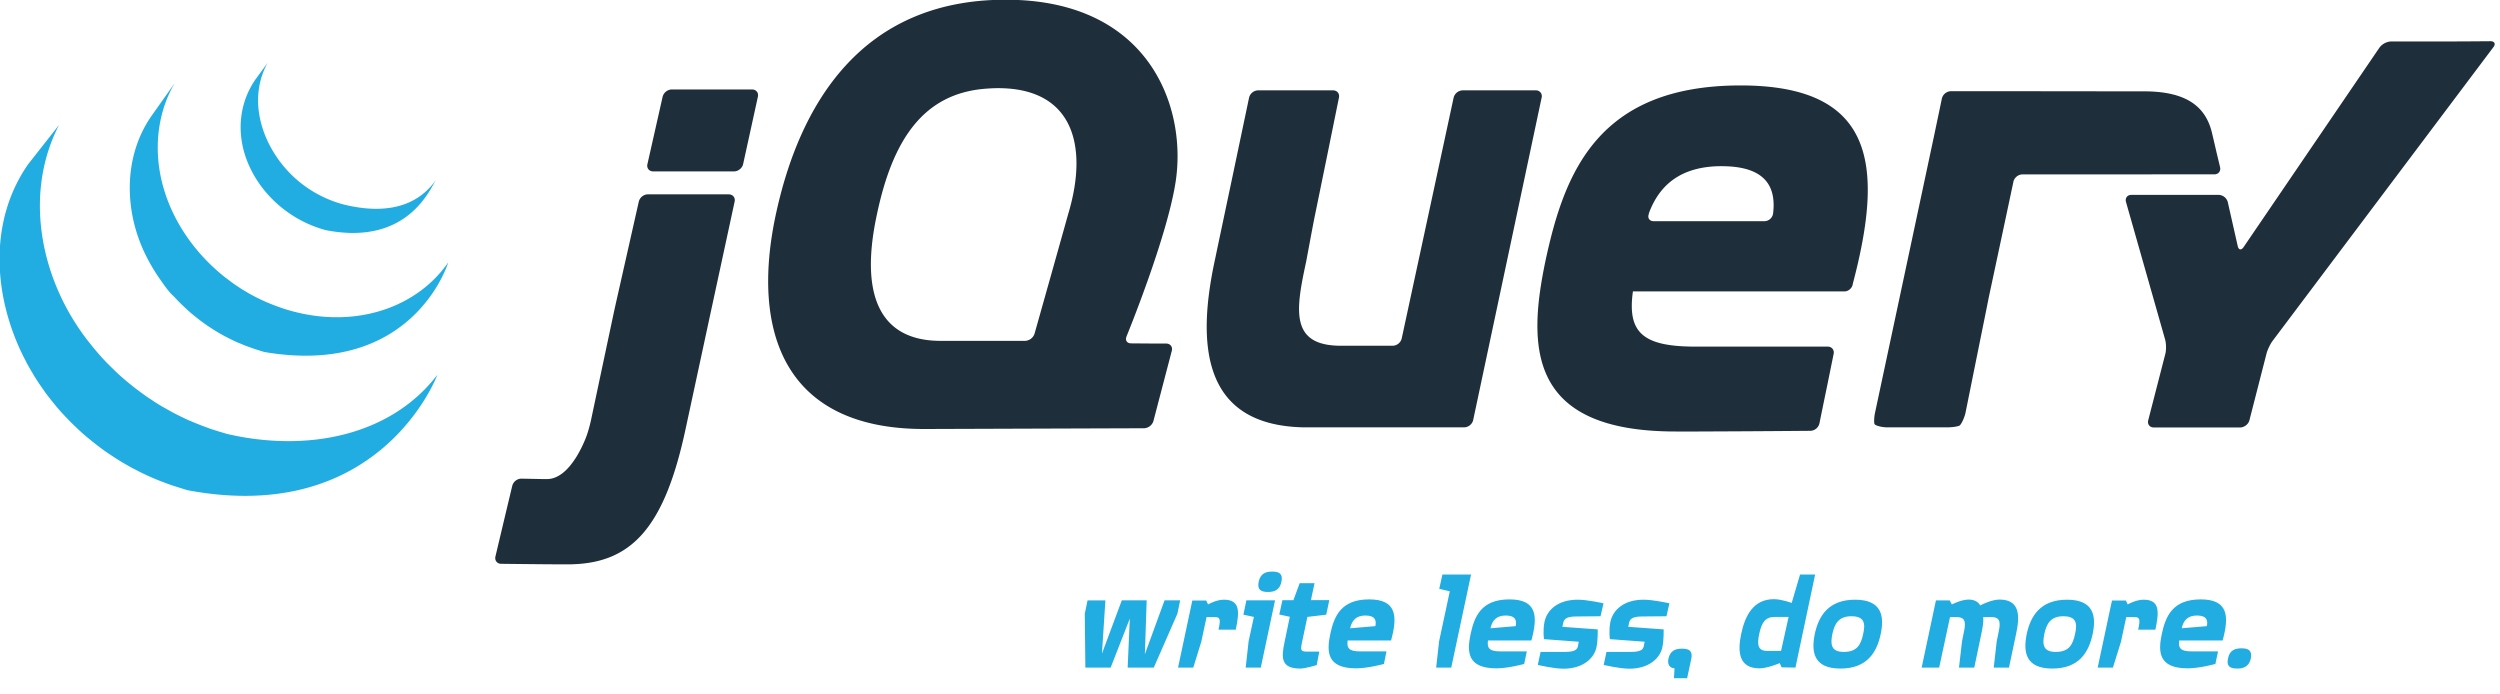
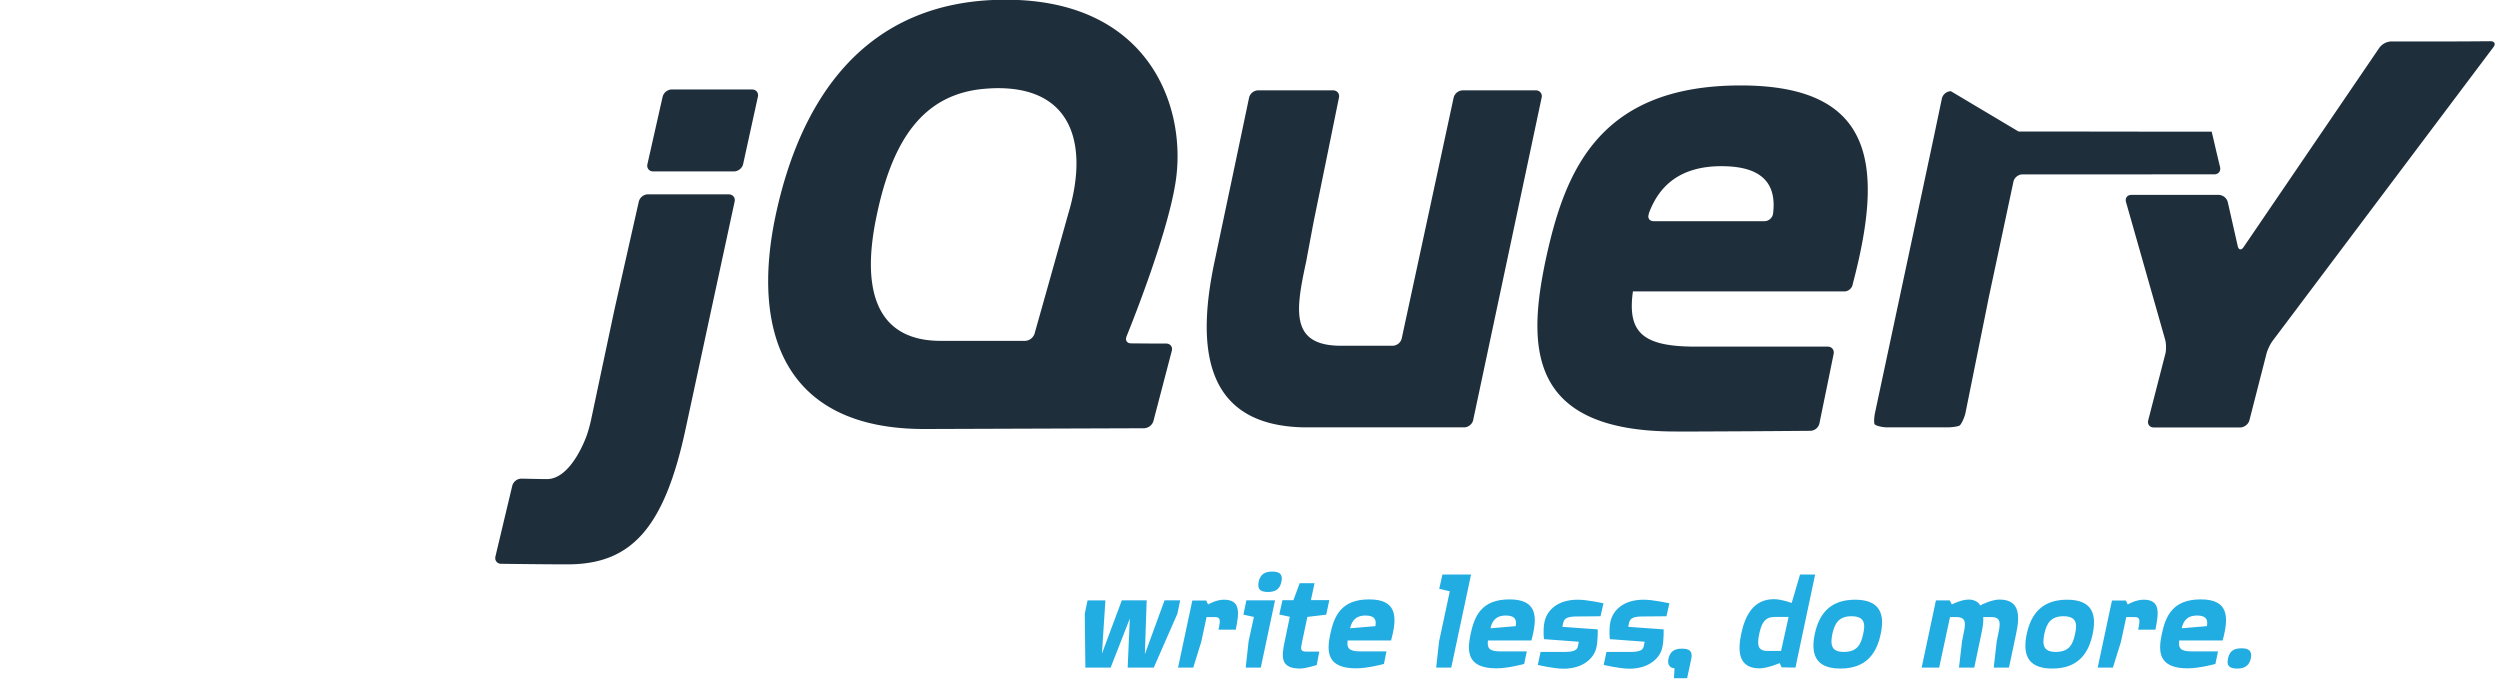
<svg xmlns="http://www.w3.org/2000/svg" viewBox="0 0 90 25">
  <g fill="none" fill-rule="evenodd" transform="translate(-1170 -4901)">
-     <path fill="#FFF" d="M0 0h1600v6040H0z" />
    <g fill-rule="nonzero" transform="matrix(1 0 0 -1 1169.25 4926)">
-       <path fill="#21ACE2" d="M10.387 22.745l-.456-.628c-.61-.9-.667-2.017-.244-3.01.446-1.054 1.357-1.883 2.424-2.275l.133-.046.06-.02c.063-.019.125-.041.19-.054 2.948-.57 3.748 1.516 3.96 1.824-.7-1.011-1.878-1.253-3.322-.901a4.242 4.242 0 0 0-1.49.727c-1.293.982-2.098 2.856-1.255 4.383zm-3.344-.732l-.844-1.194c-1.035-1.492-.978-3.49-.171-5.067.135-.265.286-.52.456-.765.155-.222.33-.488.534-.667.075-.082.152-.162.231-.242l.063-.06a6.55 6.55 0 0 1 .236-.22l.008-.008.003-.003c.09-.078.182-.154.277-.228l.062-.05c.095-.072.192-.144.29-.212l.009-.008c.043-.03.089-.058.133-.087l.062-.04c.07-.046.142-.09.214-.131l.03-.02.19-.106.068-.035.133-.068.02-.01a6.74 6.74 0 0 1 .276-.129l.063-.024c.075-.032.149-.064.225-.093l.098-.035c.068-.026.139-.05.209-.074l.095-.03c.1-.03.198-.07.301-.087 5.34-.886 6.572 3.233 6.572 3.233-1.111-1.604-3.264-2.369-5.56-1.771a6.11 6.11 0 0 0-.304.087l-.09.03a7.178 7.178 0 0 0-.21.073l-.096.036c-.076.029-.153.06-.228.092l-.062.025a7.039 7.039 0 0 0-.418.2l-.08.042c-.059.032-.12.066-.178.1l-.041.025a6.547 6.547 0 0 0-.214.13l-.066.044-.138.093c-.099.068-.194.14-.288.212l-.065.049c-1.005.795-1.803 1.883-2.182 3.116-.397 1.278-.311 2.713.377 3.877zm-4.167-1.51l-1.116-1.42C.33 17.023.508 14.34 1.6 12.152c.026-.052.055-.104.082-.155.017-.034.03-.066.048-.098l.033-.058.057-.1c.034-.06.07-.12.106-.18l.057-.098c.04-.063.08-.127.122-.19l.052-.08c.057-.084.116-.168.176-.252l.003-.008.03-.041c.052-.072.106-.142.16-.212l.06-.077.149-.182.054-.068c.068-.08.137-.157.206-.234l.006-.005.008-.009c.068-.074.138-.147.209-.22l.065-.068c.055-.055.112-.11.168-.163l.068-.066c.076-.07.15-.141.228-.21l.006-.002.038-.035c.068-.06.139-.117.209-.174l.084-.068a7.38 7.38 0 0 1 .174-.137l.092-.07c.064-.048.13-.096.195-.142l.071-.049.019-.013c.062-.043.127-.084.19-.126l.082-.054c.097-.062.196-.123.295-.182l.082-.047c.073-.042.145-.084.22-.125.04-.022.084-.041.125-.062.052-.028.103-.055.157-.082l.038-.019.062-.03c.084-.04.168-.08.253-.117l.054-.024c.097-.043.195-.084.293-.123l.071-.027c.092-.035.184-.071.277-.104l.035-.013c.102-.036.206-.068.31-.1l.073-.023c.105-.032.209-.07.318-.09 6.915-1.264 8.925 4.167 8.925 4.167-1.687-2.204-4.682-2.786-7.52-2.14-.107.025-.212.06-.317.09l-.079.025a8.711 8.711 0 0 0-.304.098l-.04.017c-.09.031-.18.066-.27.1l-.075.03a8.91 8.91 0 0 0-.29.12l-.06.024-.245.115-.07.035a6.335 6.335 0 0 0-.315.163 9.028 9.028 0 0 0-.228.128l-.076.041c-.1.059-.199.12-.296.182l-.079.055c-.07.046-.142.09-.212.139l-.065.048a7.876 7.876 0 0 0-.2.145l-.087.065a9.78 9.78 0 0 0-.18.142l-.081.065c-.076.062-.149.123-.223.188l-.024.019c-.08.07-.159.143-.236.215l-.065.065a8.07 8.07 0 0 0-.169.166l-.068.065c-.07.073-.138.146-.206.22l-.01.012c-.072.078-.141.158-.21.239l-.054.065a9.147 9.147 0 0 0-.152.188l-.054.068a8.23 8.23 0 0 0-.177.234c-1.575 2.154-2.141 5.125-.882 7.565z" />
-       <path fill="#1E2E3B" d="M36.952 25.01c-5.179 0-7.429-3.738-8.287-7.802-.858-4.093.266-7.681 5.415-7.652l4.064.014 3.795.013a.368.368 0 0 1 .334.259l.662 2.53c.037.143-.055.258-.2.26l-.633.002-.635.005c-.125 0-.194.081-.18.188l.017.06s1.433 3.49 1.759 5.508c.444 2.7-.903 6.615-6.11 6.615zm53.456-1.494l-.836-.006a86.64 86.64 0 0 0-.532-.002h-2.213a.565.565 0 0 1-.415-.22l-4.894-7.185c-.083-.121-.177-.104-.21.038l-.358 1.584a.35.35 0 0 1-.325.259h-3.147c-.146 0-.232-.115-.192-.256l1.408-4.95c.04-.141.045-.372.009-.514l-.617-2.395c-.036-.143.055-.258.201-.258h3.108c.146 0 .298.115.334.258l.614 2.395c.036.142.137.354.225.47l7.946 10.57c.088.116.04.213-.106.212zM63.41 21.924c-5.12 0-6.33-3.115-7.011-6.259-.681-3.204-.623-6.199 4.674-6.199H61.916l.635.003h.01c1.4.005 2.801.017 3.37.022a.344.344 0 0 1 .317.261l.215 1.05.043.205.255 1.254c.03.143-.068.261-.214.261h-4.762c-1.894 0-2.457.503-2.25 1.987h7.62c.12.002.232.087.277.198l.019.066h-.003c1.13 4.274.806 7.151-4.037 7.151zm-26.888-.1c2.858.082 3.42-2.049 2.693-4.496l-.073-.256v-.003l-.573-2.04-.575-2.041a.376.376 0 0 0-.34-.259h-3.04c-2.308 0-2.872 1.81-2.31 4.48.562 2.729 1.664 4.426 3.936 4.598.097.007.19.014.282.016zm-11.591-.044a.353.353 0 0 1-.326-.261l-.274-1.214-.274-1.214c-.033-.142.06-.261.206-.261h2.916c.146 0 .291.118.323.261l.266 1.214.266 1.214c.031.143-.063.26-.21.26h-2.893zm21.106-.033a.343.343 0 0 1-.32-.261l-.581-2.765-.584-2.765v-.002l-.054-.259c-.67-3.065-.491-5.988 3.149-6.079.06-.002.106 0 .106 0h5.711c.146 0 .29.117.32.261l1.233 5.805 1.232 5.804a.208.208 0 0 1-.212.261h-2.633a.348.348 0 0 1-.323-.261l-.934-4.335-.936-4.338a.345.345 0 0 0-.32-.26h-1.865c-1.845 0-1.632 1.279-1.254 3.03l.01.052.041.223.008.041.084.45.09.48c.028.146.07.36.098.493l.426 2.082.423 2.082c.03.143-.065.261-.211.261h-2.704zm24.944-.03a.347.347 0 0 1-.323-.261l-.106-.509-.127-.604-.035-.169-1.097-5.148-1.043-4.89c-.03-.144-.04-.32-.021-.392.017-.072.296-.128.442-.128h2.199c.147 0 .33.025.41.057.08.033.199.322.228.466l.39 1.934.392 1.938v.002l.051.259.475 2.226.418 1.965c.031.142.175.258.32.258l6.915.003c.146 0 .237.118.203.261l-.12.5-.119.512-.062.262c-.237.922-.931 1.453-2.44 1.453l-2.351.002-2.164.003h-2.435zm-8.25-2.7c1.642 0 1.96-.802 1.85-1.705a.321.321 0 0 0-.31-.275h-3.988c-.138 0-.21.094-.19.21l.003.007.003.014s.005.028.016.068c.38 1.015 1.158 1.682 2.617 1.682zM24.07 18.004a.348.348 0 0 1-.323-.261l-.41-1.818-.41-1.818a41.38 41.38 0 0 1-.114-.522l-.394-1.856-.393-1.856a5.548 5.548 0 0 0-.141-.514s-.545-1.624-1.46-1.606h-.115l-.793.016a.347.347 0 0 1-.325-.255l-.304-1.274-.302-1.273c-.033-.143.058-.262.204-.264.519-.006 1.682-.02 2.386-.02 2.287 0 3.494 1.273 4.267 4.929l.904 4.196.85 3.935c.031.143-.065.26-.212.26H24.07z" />
+       <path fill="#1E2E3B" d="M36.952 25.01c-5.179 0-7.429-3.738-8.287-7.802-.858-4.093.266-7.681 5.415-7.652l4.064.014 3.795.013a.368.368 0 0 1 .334.259l.662 2.53c.037.143-.055.258-.2.26l-.633.002-.635.005c-.125 0-.194.081-.18.188l.017.06s1.433 3.49 1.759 5.508c.444 2.7-.903 6.615-6.11 6.615zm53.456-1.494l-.836-.006a86.64 86.64 0 0 0-.532-.002h-2.213a.565.565 0 0 1-.415-.22l-4.894-7.185c-.083-.121-.177-.104-.21.038l-.358 1.584a.35.35 0 0 1-.325.259h-3.147c-.146 0-.232-.115-.192-.256l1.408-4.95c.04-.141.045-.372.009-.514l-.617-2.395c-.036-.143.055-.258.201-.258h3.108c.146 0 .298.115.334.258l.614 2.395c.036.142.137.354.225.47l7.946 10.57c.088.116.04.213-.106.212zM63.41 21.924c-5.12 0-6.33-3.115-7.011-6.259-.681-3.204-.623-6.199 4.674-6.199H61.916l.635.003h.01c1.4.005 2.801.017 3.37.022a.344.344 0 0 1 .317.261l.215 1.05.043.205.255 1.254c.03.143-.068.261-.214.261h-4.762c-1.894 0-2.457.503-2.25 1.987h7.62c.12.002.232.087.277.198l.019.066h-.003c1.13 4.274.806 7.151-4.037 7.151zm-26.888-.1c2.858.082 3.42-2.049 2.693-4.496l-.073-.256v-.003l-.573-2.04-.575-2.041a.376.376 0 0 0-.34-.259h-3.04c-2.308 0-2.872 1.81-2.31 4.48.562 2.729 1.664 4.426 3.936 4.598.097.007.19.014.282.016zm-11.591-.044a.353.353 0 0 1-.326-.261l-.274-1.214-.274-1.214c-.033-.142.06-.261.206-.261h2.916c.146 0 .291.118.323.261l.266 1.214.266 1.214c.031.143-.063.26-.21.26h-2.893zm21.106-.033a.343.343 0 0 1-.32-.261l-.581-2.765-.584-2.765v-.002l-.054-.259c-.67-3.065-.491-5.988 3.149-6.079.06-.002.106 0 .106 0h5.711c.146 0 .29.117.32.261l1.233 5.805 1.232 5.804a.208.208 0 0 1-.212.261h-2.633a.348.348 0 0 1-.323-.261l-.934-4.335-.936-4.338a.345.345 0 0 0-.32-.26h-1.865c-1.845 0-1.632 1.279-1.254 3.03l.01.052.041.223.008.041.084.45.09.48c.028.146.07.36.098.493l.426 2.082.423 2.082c.03.143-.065.261-.211.261h-2.704zm24.944-.03a.347.347 0 0 1-.323-.261l-.106-.509-.127-.604-.035-.169-1.097-5.148-1.043-4.89c-.03-.144-.04-.32-.021-.392.017-.072.296-.128.442-.128h2.199c.147 0 .33.025.41.057.08.033.199.322.228.466l.39 1.934.392 1.938v.002l.051.259.475 2.226.418 1.965c.031.142.175.258.32.258l6.915.003c.146 0 .237.118.203.261l-.12.5-.119.512-.062.262l-2.351.002-2.164.003h-2.435zm-8.25-2.7c1.642 0 1.96-.802 1.85-1.705a.321.321 0 0 0-.31-.275h-3.988c-.138 0-.21.094-.19.21l.003.007.003.014s.005.028.016.068c.38 1.015 1.158 1.682 2.617 1.682zM24.07 18.004a.348.348 0 0 1-.323-.261l-.41-1.818-.41-1.818a41.38 41.38 0 0 1-.114-.522l-.394-1.856-.393-1.856a5.548 5.548 0 0 0-.141-.514s-.545-1.624-1.46-1.606h-.115l-.793.016a.347.347 0 0 1-.325-.255l-.304-1.274-.302-1.273c-.033-.143.058-.262.204-.264.519-.006 1.682-.02 2.386-.02 2.287 0 3.494 1.273 4.267 4.929l.904 4.196.85 3.935c.031.143-.065.26-.212.26H24.07z" />
      <path fill="#21ACE2" d="M46.55 4.423c-.235 0-.424-.071-.488-.367-.06-.296.094-.367.336-.367.236 0 .424.077.483.367.065.296-.094.367-.33.367zm6.127-.106l-.114-.514.38-.09-.385-1.799-.106-.947h.543l.713 3.35h-1.031zm12.875 0l-.301-1.023s-.367.136-.638.136c-.75 0-1.042-.605-1.178-1.243-.136-.627-.101-1.247.654-1.247.295 0 .73.188.73.188l.07-.152.498-.009.065.316.643 3.034h-.543zm-18.014-.313l-.225-.61h-.396l-.112-.516.378-.082-.188-.906c-.124-.574-.131-.958.565-.958.177 0 .592.125.592.125l.092.485h-.453c-.225 0-.224.072-.171.326l.195.923.679.081.111.523h-.662l.13.61h-.535zm2.5-.582c-1.02 0-1.262-.619-1.398-1.246-.135-.64-.125-1.236.931-1.236.425 0 1 .158 1 .158l.092.452h-.948c-.378 0-.492.098-.45.394h1.563c.243.882.196 1.478-.79 1.478zm5.052 0c-1.02 0-1.262-.619-1.398-1.246-.135-.64-.125-1.236.931-1.236.425 0 .997.158.997.158l.095.452h-.95c-.378 0-.49.098-.448.394h1.563c.242.882.195 1.478-.79 1.478zm24.885 0c-1.021 0-1.265-.619-1.4-1.246-.136-.64-.123-1.236.933-1.236.425 0 .996.158.996.158l.095.452h-.95c-.378 0-.489.098-.448.394h1.564c.242.882.195 1.478-.79 1.478zm-8.35-.006c-.272 0-.608-.176-.608-.176l-.079.147h-.494L69.93.967h.63l.39 1.818h.237c.37 0 .324-.26.247-.615l-.052-.266-.108-.937h.55l.253 1.209c.047.219.083.426.07.61h.291c.372 0 .324-.26.247-.616l-.054-.266-.106-.937h.548l.256 1.209c.135.627.157 1.24-.598 1.24-.242 0-.576-.147-.695-.212-.053.118-.206.212-.412.212zM44.81 3.411c-.283 0-.57-.171-.57-.171l-.065.141h-.502l-.065-.307L43.16.967h.548l.288.931.19.887h.296c.194 0 .218-.073.135-.452h.62c.13.622.175 1.078-.427 1.078zm12.74 0c-.715 0-1.103-.366-1.197-.792-.065-.313-.02-.628-.02-.628l1.252-.093-.027-.155c-.024-.106-.078-.212-.467-.212h-.88l-.1-.468s.571-.136.926-.136c.713 0 1.11.39 1.186.775.053.23.046.64.046.64l-1.273.092.024.12c.03.13.071.253.473.253.188 0 .876.008.876.008l.106.465s-.571.131-.925.131zm2.372 0c-.714 0-1.102-.366-1.197-.792-.065-.313-.019-.628-.019-.628l1.251-.093-.03-.155c-.023-.106-.074-.212-.464-.212h-.88l-.1-.468s.572-.136.926-.136c.714 0 1.11.39 1.186.775.054.23.047.64.047.64l-1.274.092.022.12c.03.13.071.253.472.253.19 0 .88.008.88.008l.106.465s-.572.131-.926.131zm7.612 0c-.974 0-1.316-.603-1.452-1.235-.13-.634-.051-1.244.923-1.244.973 0 1.313.599 1.45 1.244.135.632.046 1.235-.921 1.235zm7.63 0c-.973 0-1.316-.603-1.452-1.235-.13-.634-.054-1.244.92-1.244.974 0 1.317.599 1.453 1.244.136.632.047 1.235-.92 1.235zm2.756 0c-.284 0-.573-.171-.573-.171l-.065.141h-.5l-.067-.307-.448-2.107h.548l.29.931.19.887h.294c.194 0 .218-.073.135-.452h.62c.129.622.177 1.078-.424 1.078zm-38.018-.024l-.1-.48.021-1.94h.91l.69 1.764-.077-1.764h.94l.85 1.94.1.48h-.562l-.709-1.94.065 1.94h-.895L40.42 1.47l.124 1.916h-.643zm5.717 0l-.106-.515.377-.081-.19-.877-.105-.947h.543l.513 2.42h-1.032zm4.284-.545c.36 0 .402-.182.36-.383l-.909-.077c.065.296.23.46.549.46zm5.051 0c.36 0 .402-.182.362-.383l-.91-.077c.065.296.23.46.548.46zm24.885 0c.36 0 .4-.182.358-.383l-.906-.077c.064.296.23.46.548.46zm-12.435-.027c.478 0 .503-.273.42-.64-.082-.39-.225-.644-.697-.644-.454 0-.49.26-.413.645.083.378.23.64.69.64zm7.63 0c.478 0 .501-.273.418-.64-.082-.39-.223-.644-.695-.644-.454 0-.489.26-.412.645.083.378.229.64.69.64zm-10.391-.024h.497l-.272-1.225h-.491c-.354 0-.376.23-.293.62.083.39.205.605.559.605zm16.806-1.13c-.248 0-.432-.071-.491-.367-.065-.29.088-.362.336-.362.23 0 .42.078.486.362.059.296-.101.367-.331.367zm-20.145-.013c-.242 0-.426-.07-.491-.365-.042-.207.049-.331.22-.343l-.02-.356h.473l.15.7c.063.295-.096.364-.332.364z" />
    </g>
  </g>
</svg>